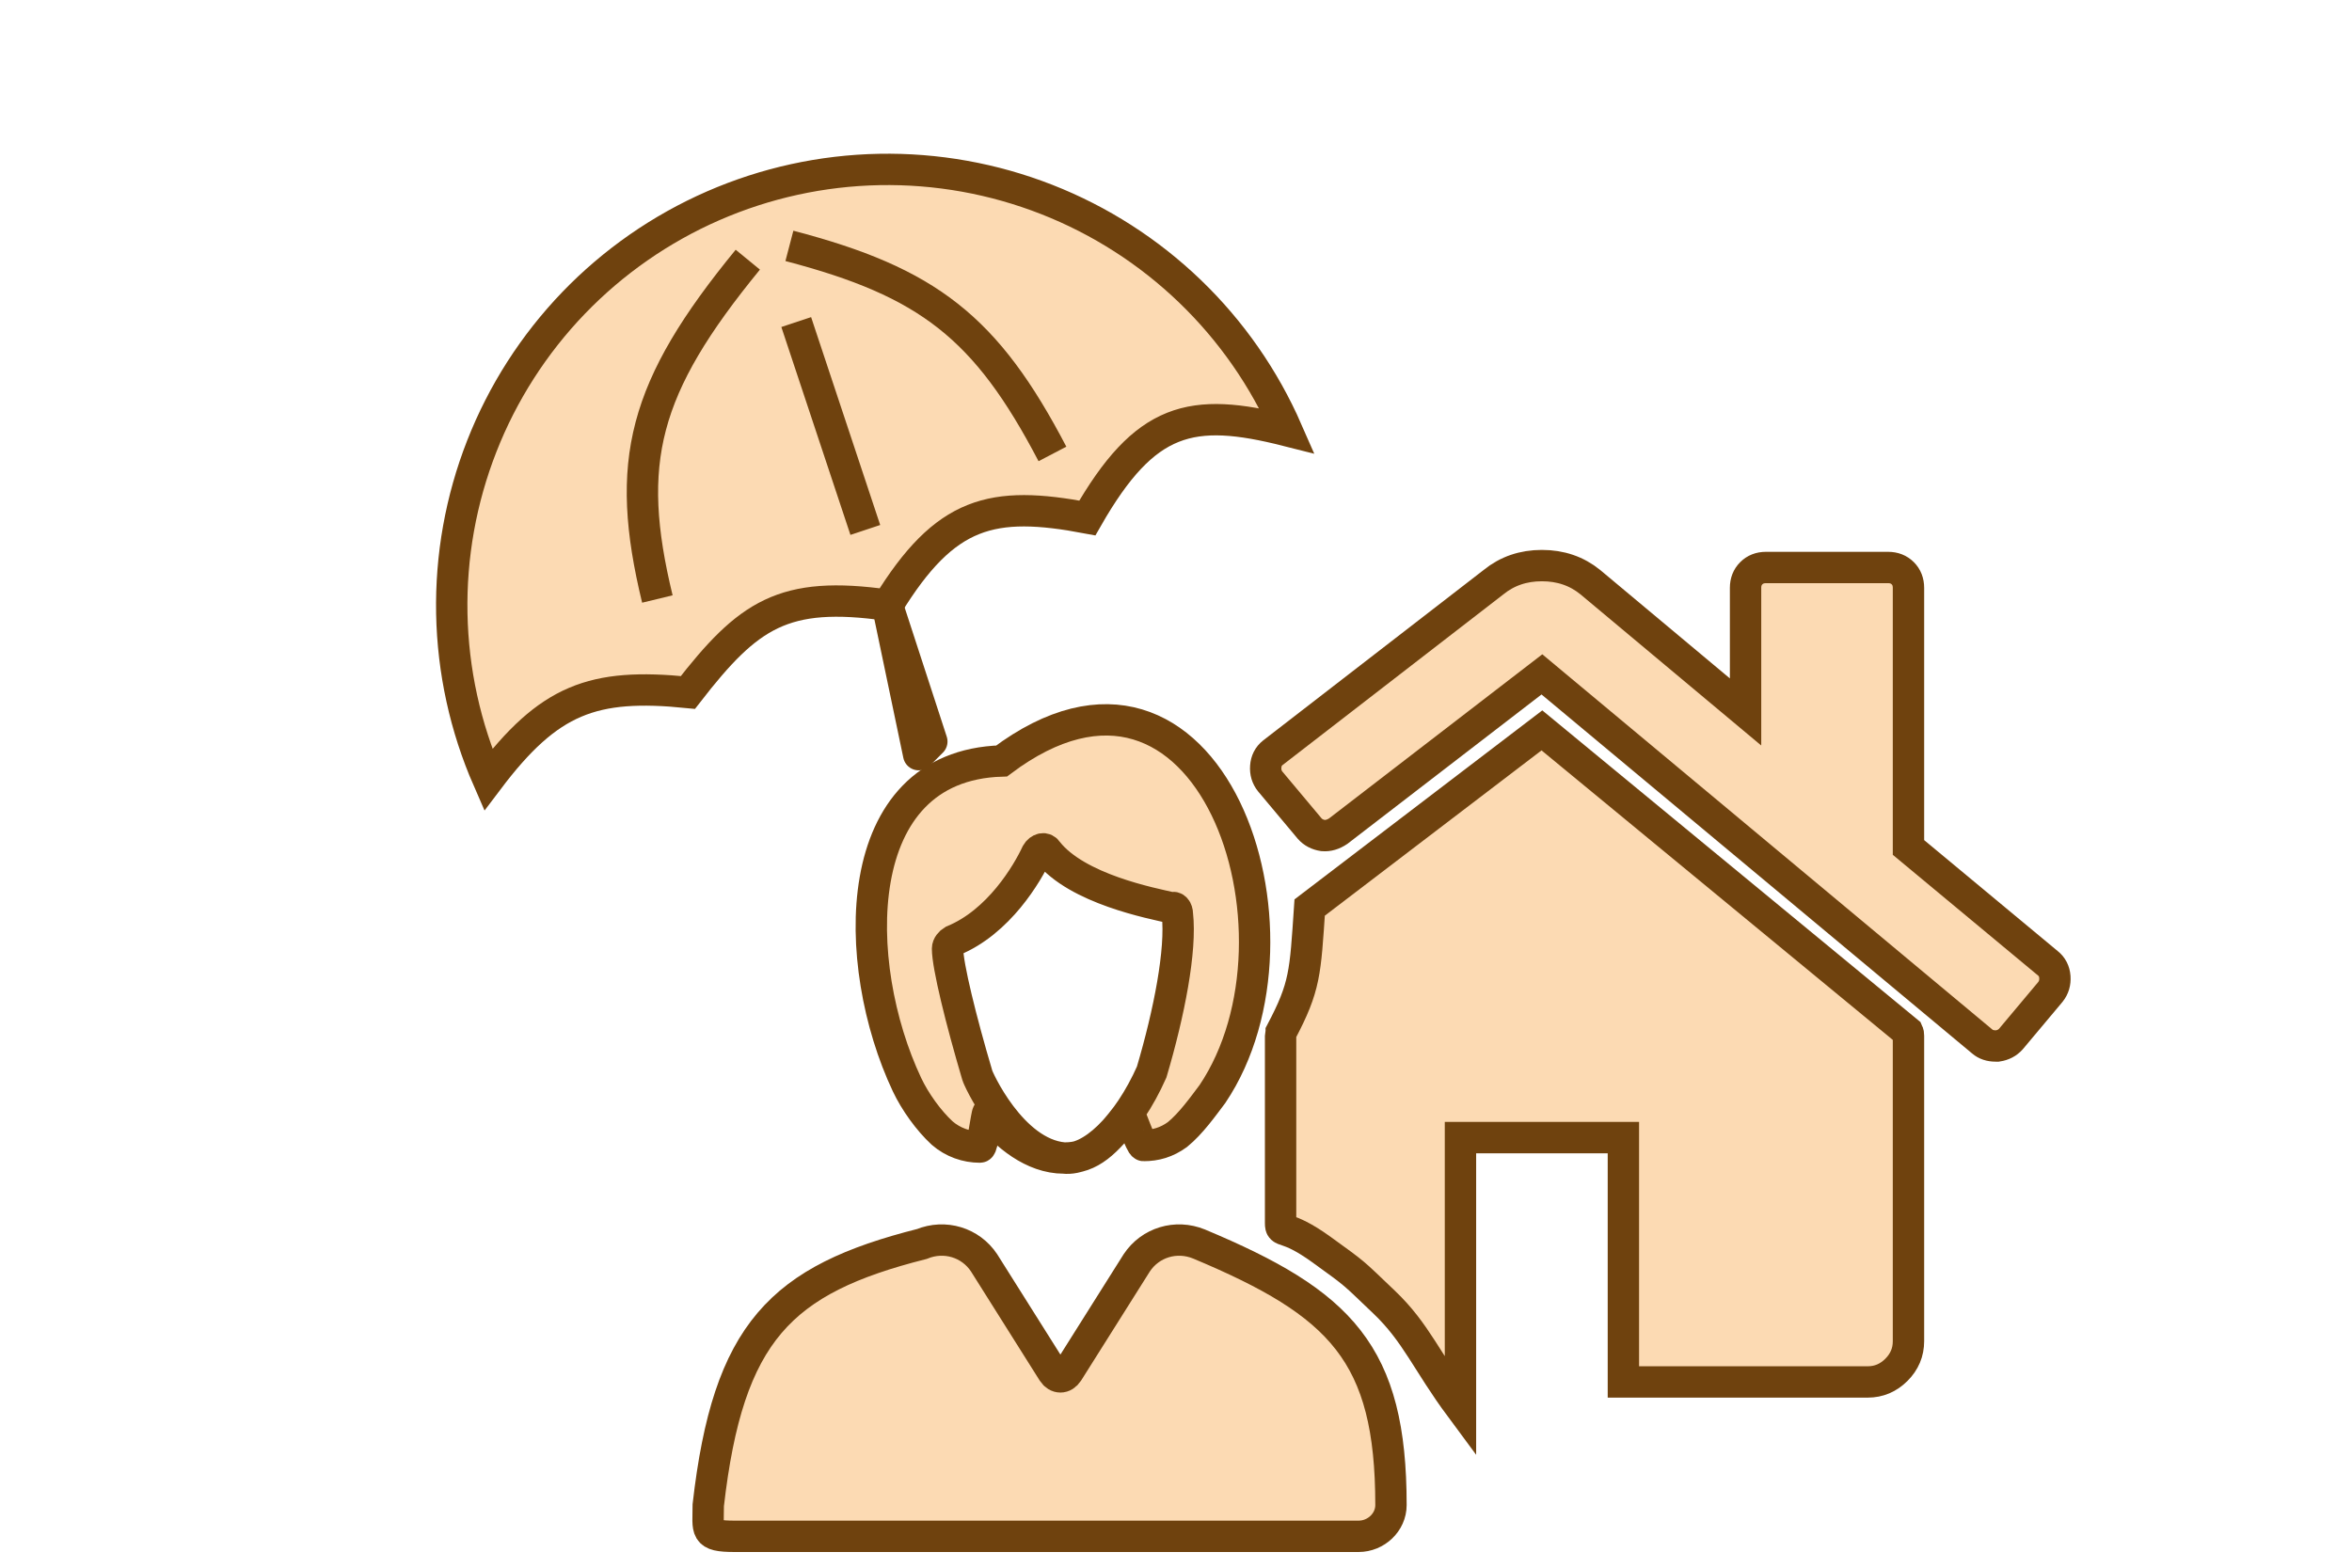
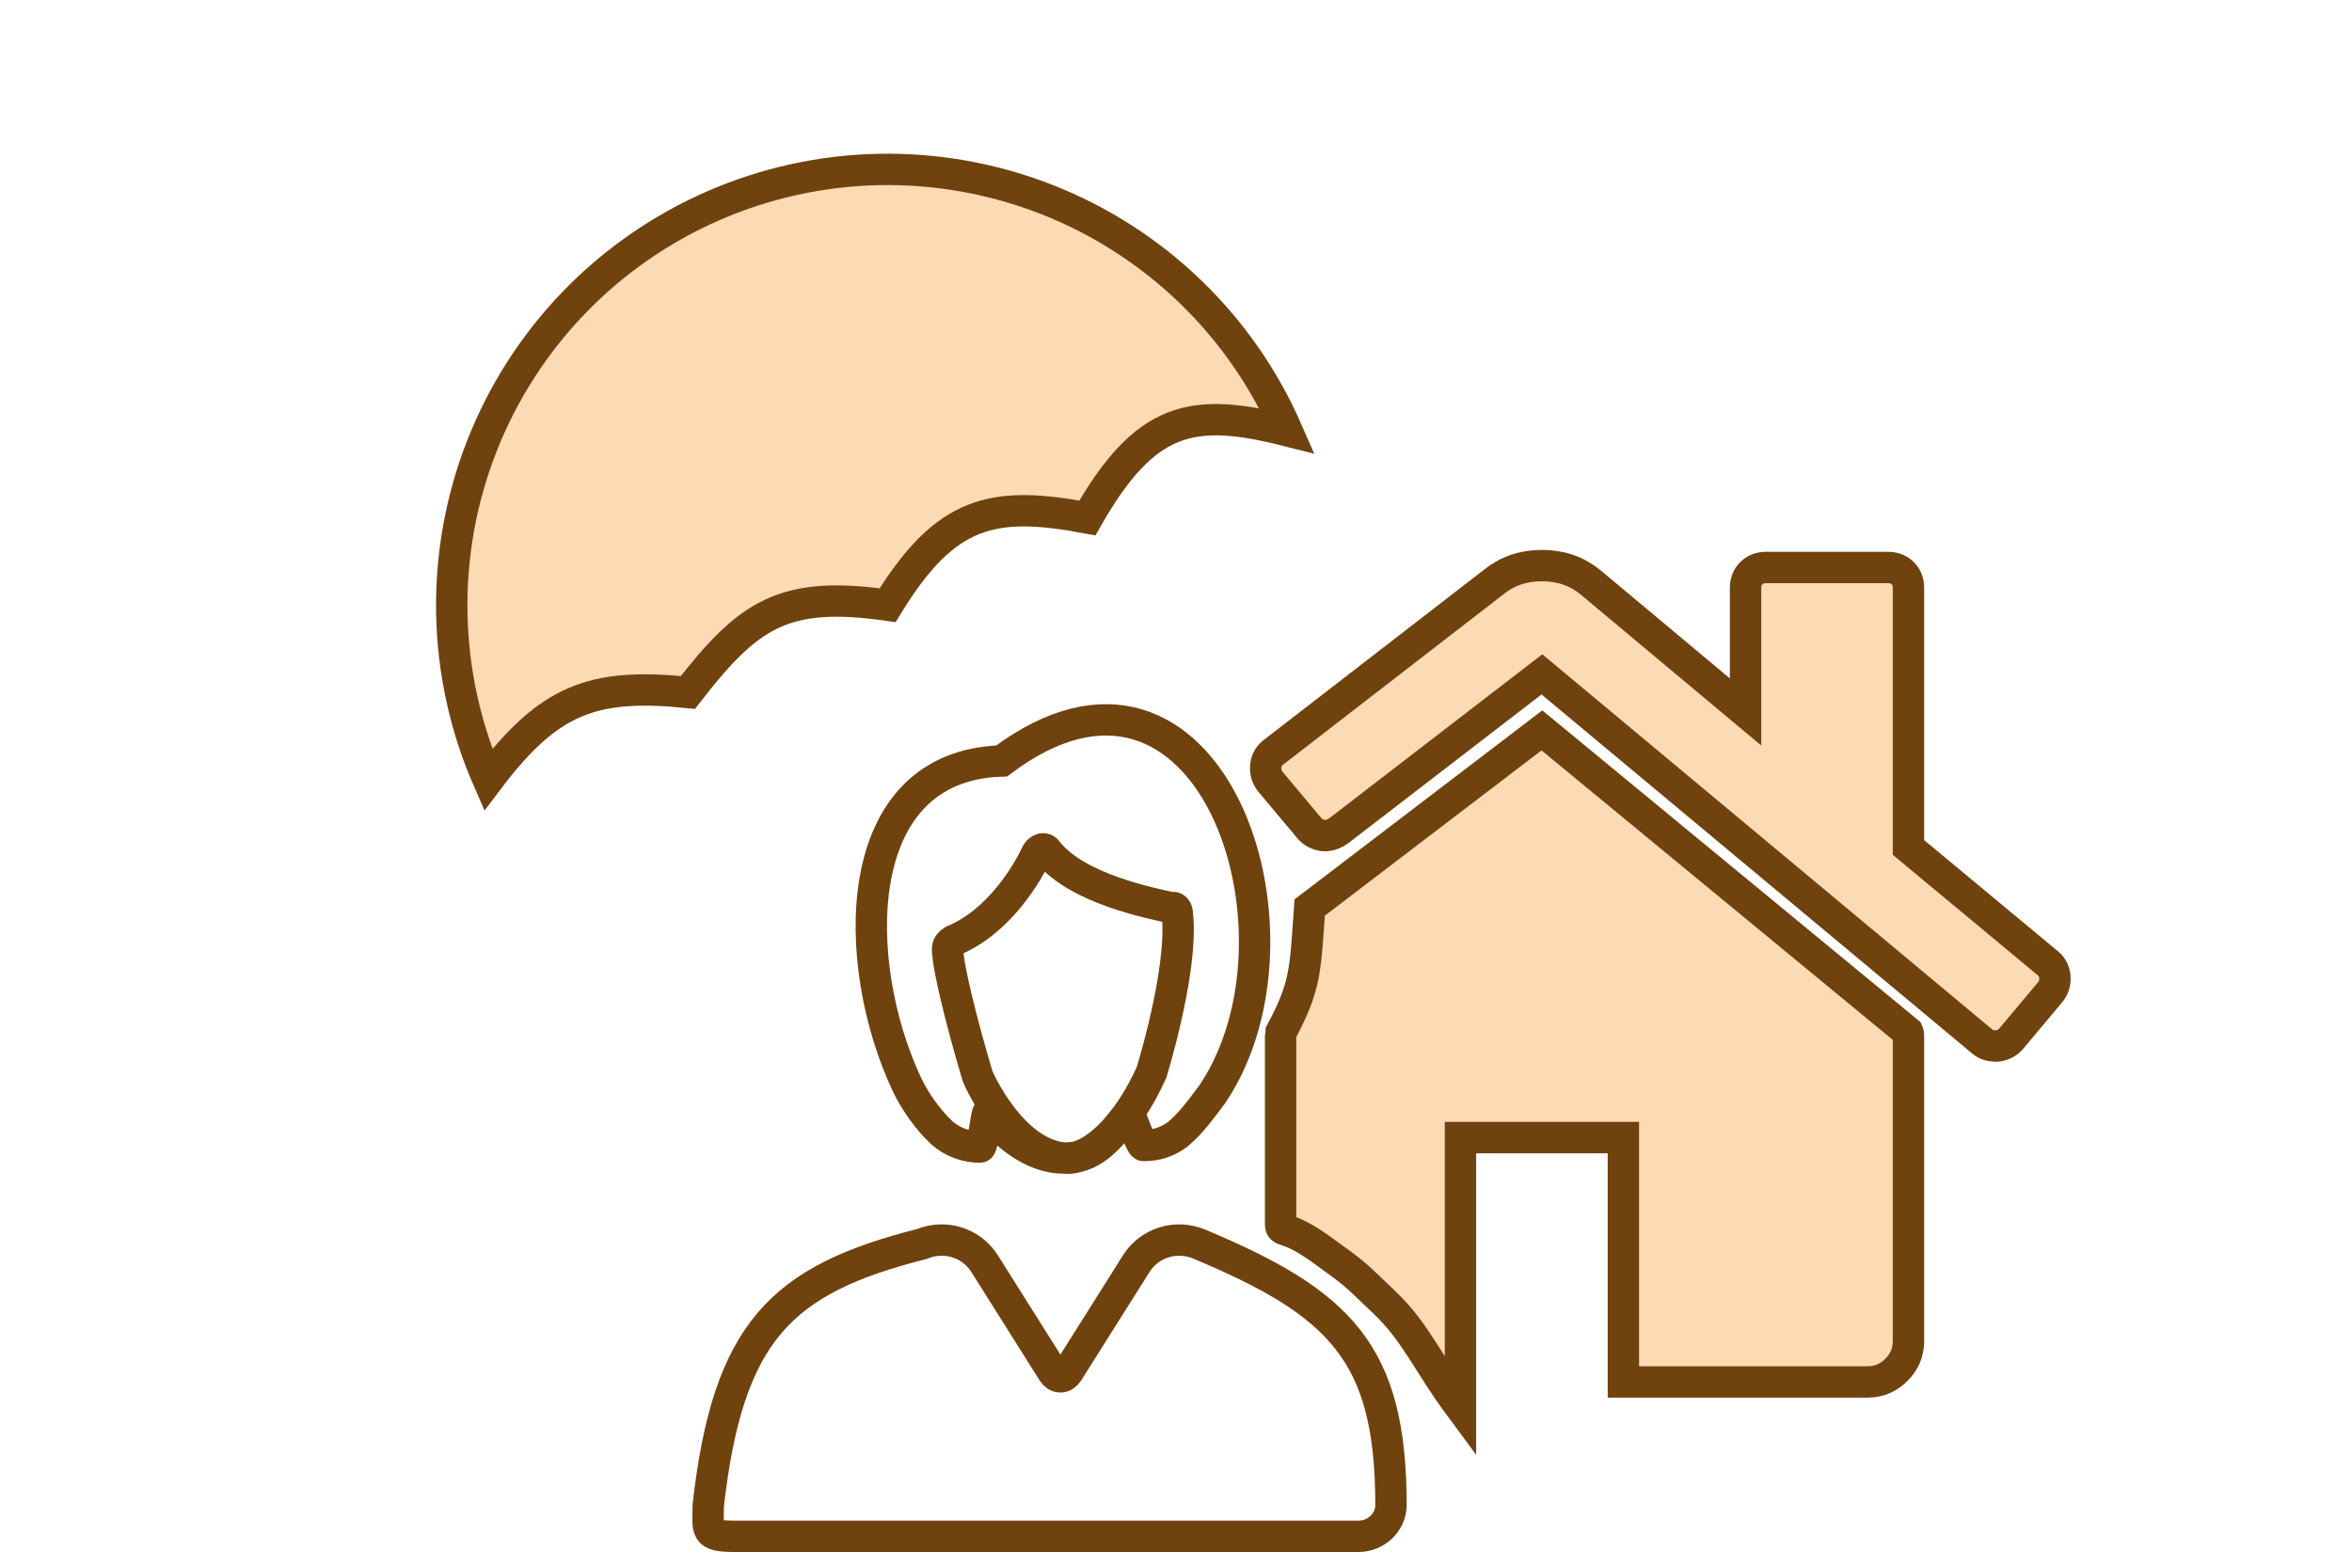
<svg xmlns="http://www.w3.org/2000/svg" width="75" height="50" viewBox="0 0 75 50" fill="none">
  <path d="M60.857 33.036V42.777C60.857 43.129 60.729 43.433 60.472 43.69C60.215 43.947 59.91 44.076 59.559 44.076H51.766V36.283H46.571V44.884C45.502 43.441 45.158 42.501 44.135 41.529C43.111 40.556 43.296 40.69 42.134 39.851C40.971 39.012 40.835 39.364 40.835 39.012V33.036C40.835 33.023 40.845 32.975 40.845 32.975C40.845 32.975 40.855 32.928 40.855 32.914C41.62 31.462 41.62 31.042 41.762 28.945L49.168 23.295L60.837 32.914C60.85 32.941 60.857 32.982 60.857 33.036ZM65.383 31.636L64.124 33.138C64.016 33.259 63.874 33.334 63.698 33.361H63.638C63.462 33.361 63.32 33.313 63.211 33.219L49.168 21.509L42.675 26.507C42.513 26.616 42.351 26.663 42.188 26.649C42.012 26.622 41.87 26.548 41.762 26.426L40.504 24.924C40.396 24.789 40.348 24.63 40.362 24.448C40.375 24.265 40.45 24.119 40.585 24.011L47.626 18.567C48.059 18.215 48.573 18.039 49.168 18.039C49.764 18.039 50.278 18.215 50.711 18.567L55.662 22.707V18.749C55.662 18.56 55.723 18.404 55.845 18.283C55.967 18.161 56.122 18.1 56.312 18.1H60.208C60.397 18.1 60.553 18.161 60.675 18.283C60.796 18.404 60.857 18.56 60.857 18.749V27.029L65.302 30.723C65.437 30.831 65.511 30.976 65.525 31.159C65.538 31.341 65.491 31.5 65.383 31.636Z" fill="#FCDAB3" stroke="#6F420E" />
-   <path d="M31.939 24.271C27.024 24.42 27.111 30.752 28.921 34.591C29.18 35.14 29.611 35.738 30.042 36.137C30.387 36.436 30.818 36.585 31.249 36.585C31.335 36.585 31.457 35.55 31.5 35.5C32.06 36.198 32.931 36.934 33.922 36.934H33.965C34.784 36.934 35.267 36.447 36 35.5C36.043 35.55 36.38 36.535 36.466 36.535C36.854 36.535 37.199 36.436 37.544 36.187C37.975 35.837 38.363 35.289 38.664 34.89C42.113 29.755 38.578 19.285 31.939 24.271ZM37.544 29.157C37.673 30.303 37.285 32.298 36.724 34.192C35.948 35.937 34.784 37.034 33.922 36.934C32.241 36.785 31.163 34.342 31.163 34.292C30.646 32.547 30.215 30.802 30.215 30.254C30.215 30.154 30.301 30.054 30.387 30.004C31.853 29.406 32.758 27.86 33.06 27.212C33.146 27.063 33.319 27.013 33.405 27.163C34.353 28.359 36.724 28.808 37.371 28.957C37.457 28.907 37.544 29.007 37.544 29.157Z" fill="#FCDAB3" />
-   <path d="M38.233 39.676C37.5 39.377 36.681 39.627 36.25 40.275L34.051 43.765C33.922 43.964 33.707 43.964 33.577 43.765L31.379 40.275C30.948 39.627 30.128 39.377 29.395 39.676C24.898 40.814 23.217 42.476 22.585 48.003C22.584 48.818 22.451 49 23.424 49H43.32C43.881 49 44.355 48.551 44.355 48.003C44.355 43.166 42.76 41.571 38.233 39.676Z" fill="#FCDAB3" />
  <path d="M23.424 49C24.397 49 43.32 49 43.32 49M23.424 49C22.451 49 22.584 48.818 22.585 48.003C23.217 42.476 24.898 40.814 29.395 39.676C30.128 39.377 30.948 39.627 31.379 40.275L33.577 43.765C33.707 43.964 33.922 43.964 34.051 43.765L36.25 40.275C36.681 39.627 37.5 39.377 38.233 39.676C42.76 41.571 44.355 43.166 44.355 48.003C44.355 48.551 43.881 49 43.32 49M23.424 49H43.32M33.922 36.934C32.931 36.934 32.06 36.198 31.5 35.5C31.457 35.55 31.335 36.585 31.249 36.585C30.818 36.585 30.387 36.436 30.042 36.137C29.611 35.738 29.18 35.14 28.921 34.591C27.111 30.752 27.024 24.42 31.939 24.271C38.578 19.285 42.113 29.755 38.664 34.89C38.363 35.289 37.975 35.837 37.544 36.187C37.199 36.436 36.854 36.535 36.466 36.535C36.38 36.535 36.043 35.55 36 35.5C35.267 36.447 34.784 36.934 33.965 36.934H33.922ZM33.922 36.934C34.784 37.034 35.948 35.937 36.724 34.192C37.285 32.298 37.673 30.303 37.544 29.157C37.544 29.007 37.457 28.907 37.371 28.957C36.724 28.808 34.353 28.359 33.405 27.163C33.319 27.013 33.146 27.063 33.06 27.212C32.758 27.86 31.853 29.406 30.387 30.004C30.301 30.054 30.215 30.154 30.215 30.254C30.215 30.802 30.646 32.547 31.163 34.292C31.163 34.342 32.241 36.785 33.922 36.934Z" stroke="#6F420E" />
  <path d="M15.567 24.868C14.836 23.195 14.442 21.395 14.407 19.57C14.372 17.745 14.697 15.931 15.363 14.231C16.029 12.531 17.023 10.98 18.288 9.664C19.554 8.349 21.067 7.296 22.739 6.565C24.412 5.834 26.212 5.44 28.037 5.405C29.862 5.37 31.676 5.695 33.376 6.361C35.075 7.027 36.627 8.021 37.943 9.287C39.258 10.552 40.311 12.065 41.042 13.737C37.985 12.963 36.52 13.293 34.673 16.52C31.635 15.947 30.148 16.297 28.304 19.302C24.974 18.829 23.863 19.602 21.936 22.085C18.901 21.78 17.508 22.298 15.567 24.868Z" fill="#FCDAB3" stroke="#6F420E" />
-   <path d="M33.56 14.478C31.45 10.442 29.603 9.001 25.172 7.842M20.962 19.105C19.903 14.736 20.501 12.364 23.846 8.282M27.593 16.902L25.39 10.272" stroke="#6F420E" stroke-linejoin="round" />
-   <path d="M28.301 19.314L29.295 24.069L29.714 23.65L28.301 19.314Z" fill="#6F420E" stroke="#6F420E" stroke-linejoin="round" />
</svg>